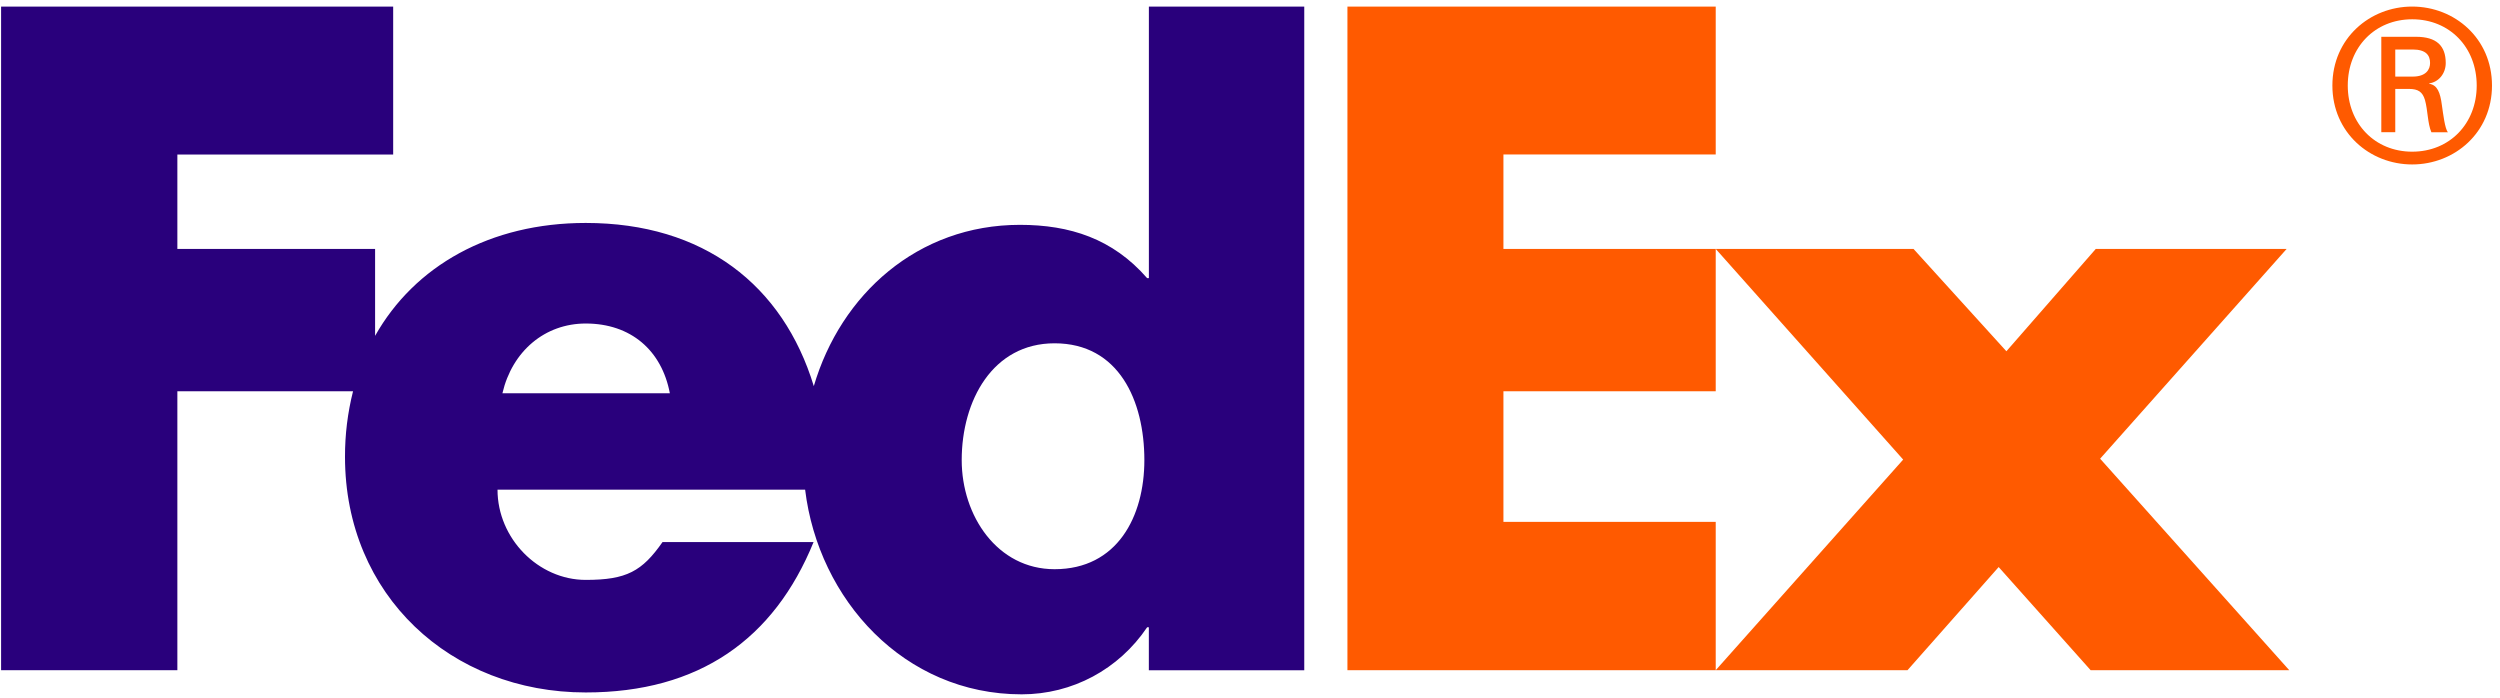
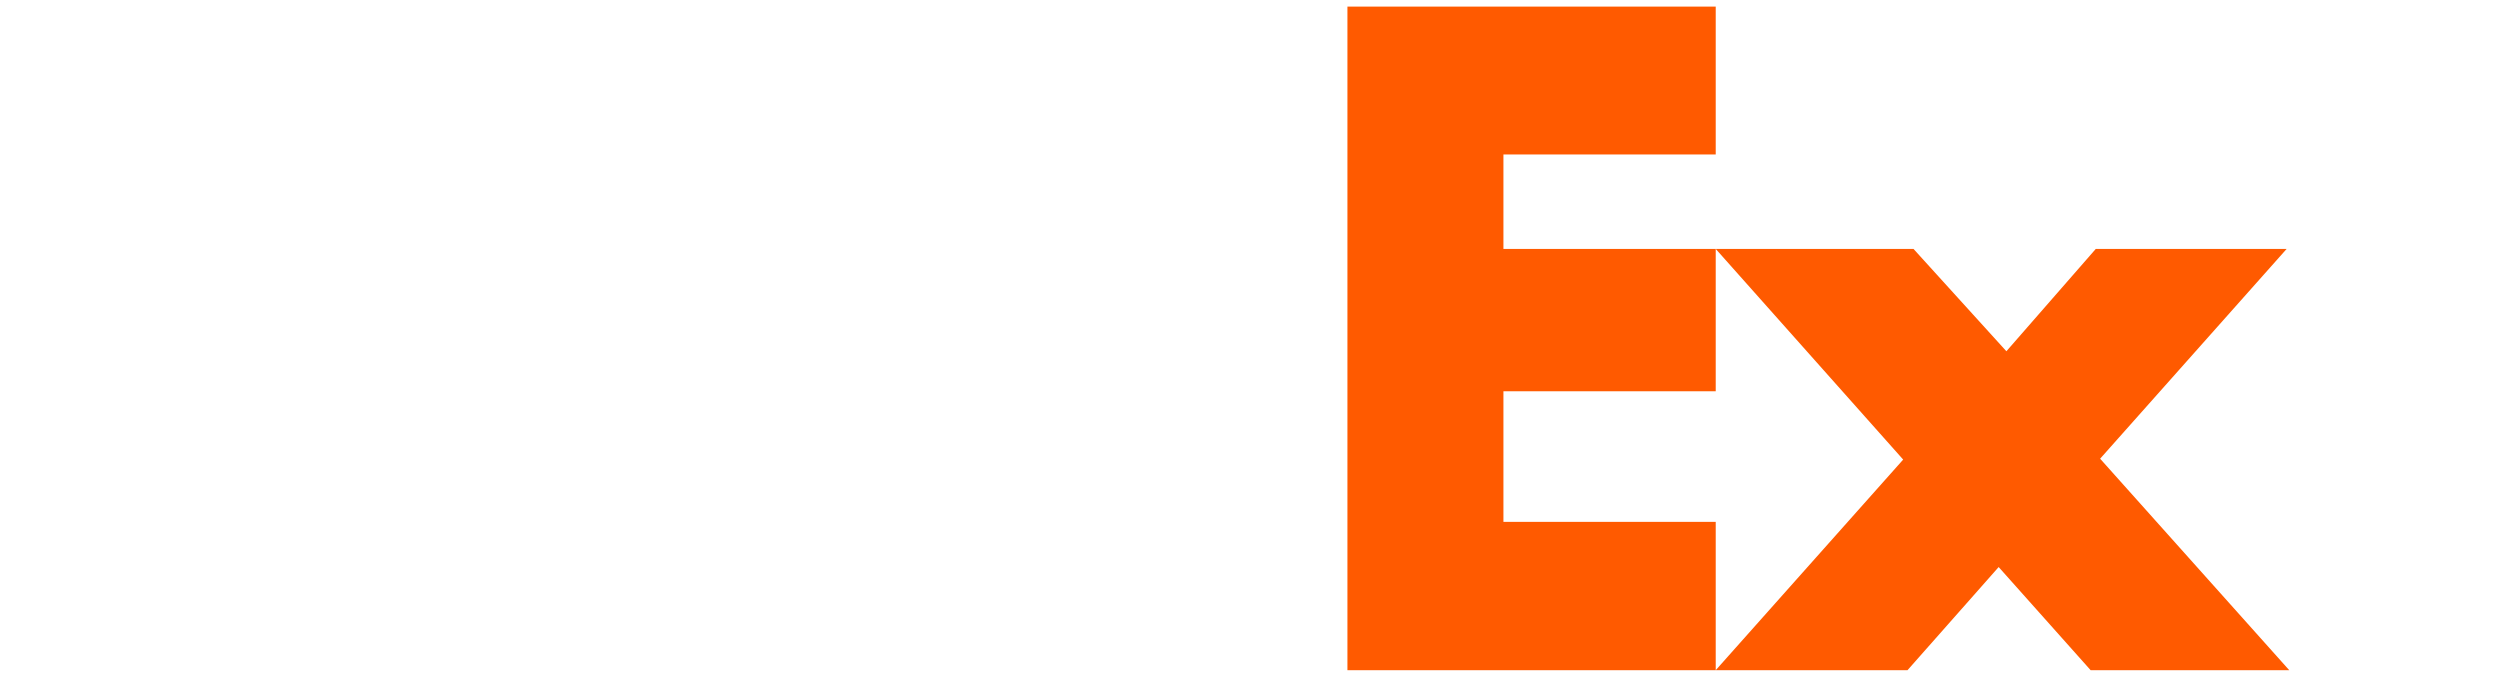
<svg xmlns="http://www.w3.org/2000/svg" width="290" height="81" viewBox="0 0 290 81" fill="none">
-   <path d="M133.27 0.762V32.266H133.07C129.08 27.68 124.093 26.082 118.311 26.082C106.462 26.082 97.535 34.143 94.401 44.792C90.827 33.056 81.611 25.862 67.948 25.862C56.849 25.862 48.088 30.842 43.511 38.959V28.873H20.574V17.922H45.608V0.765H0.127V77.741H20.574V45.386H40.953C40.326 47.874 40.012 50.431 40.02 52.997C40.02 69.047 52.285 80.325 67.944 80.325C81.107 80.325 89.789 74.14 94.376 62.879H76.853C74.484 66.268 72.684 67.268 67.946 67.268C62.453 67.268 57.712 62.474 57.712 56.798H93.394C94.941 69.549 104.876 80.543 118.51 80.543C124.392 80.543 129.777 77.651 133.068 72.765H133.266V77.752H151.294V0.765H133.27V0.762ZM58.281 45.616C59.42 40.724 63.212 37.528 67.946 37.528C73.158 37.528 76.757 40.626 77.702 45.616H58.281ZM122.33 66.027C115.687 66.027 111.558 59.837 111.558 53.373C111.558 46.462 115.151 39.823 122.33 39.823C129.778 39.823 132.746 46.466 132.746 53.373C132.746 59.92 129.604 66.027 122.33 66.027Z" fill="#29007C" />
  <path d="M242.513 77.741L231.845 65.778L221.272 77.741H199.024L220.768 53.312L199.024 28.875H221.967L232.741 40.746L243.109 28.875H265.251L243.614 53.209L265.551 77.741H242.513ZM156.302 77.741V0.762H199.024V17.92H174.398V28.875H199.024V45.386H174.398V60.539H199.024V77.741H156.302Z" fill="#FF5A00" />
-   <path d="M287.298 9.922C287.298 5.486 284.152 2.237 279.817 2.237C275.49 2.237 272.341 5.486 272.341 9.922C272.341 14.351 275.49 17.595 279.817 17.595C284.152 17.595 287.298 14.346 287.298 9.922ZM277.851 10.316V15.336H276.232V4.268H280.261C282.622 4.268 283.705 5.299 283.705 7.309C283.705 8.547 282.867 9.528 281.79 9.67V9.717C282.726 9.867 283.069 10.702 283.263 12.229C283.41 13.219 283.606 14.936 283.957 15.339H282.04C281.593 14.299 281.638 12.827 281.295 11.594C281.011 10.656 280.511 10.315 279.436 10.315H277.862V10.32L277.851 10.316ZM279.862 8.886C281.436 8.886 281.888 8.047 281.888 7.307C281.888 6.433 281.436 5.742 279.862 5.742H277.851V8.889H279.862V8.886ZM270.557 9.922C270.557 4.457 274.897 0.762 279.811 0.762C284.739 0.762 289.071 4.457 289.071 9.922C289.071 15.377 284.739 19.076 279.811 19.076C274.897 19.076 270.557 15.377 270.557 9.922Z" fill="#FF5A00" />
</svg>